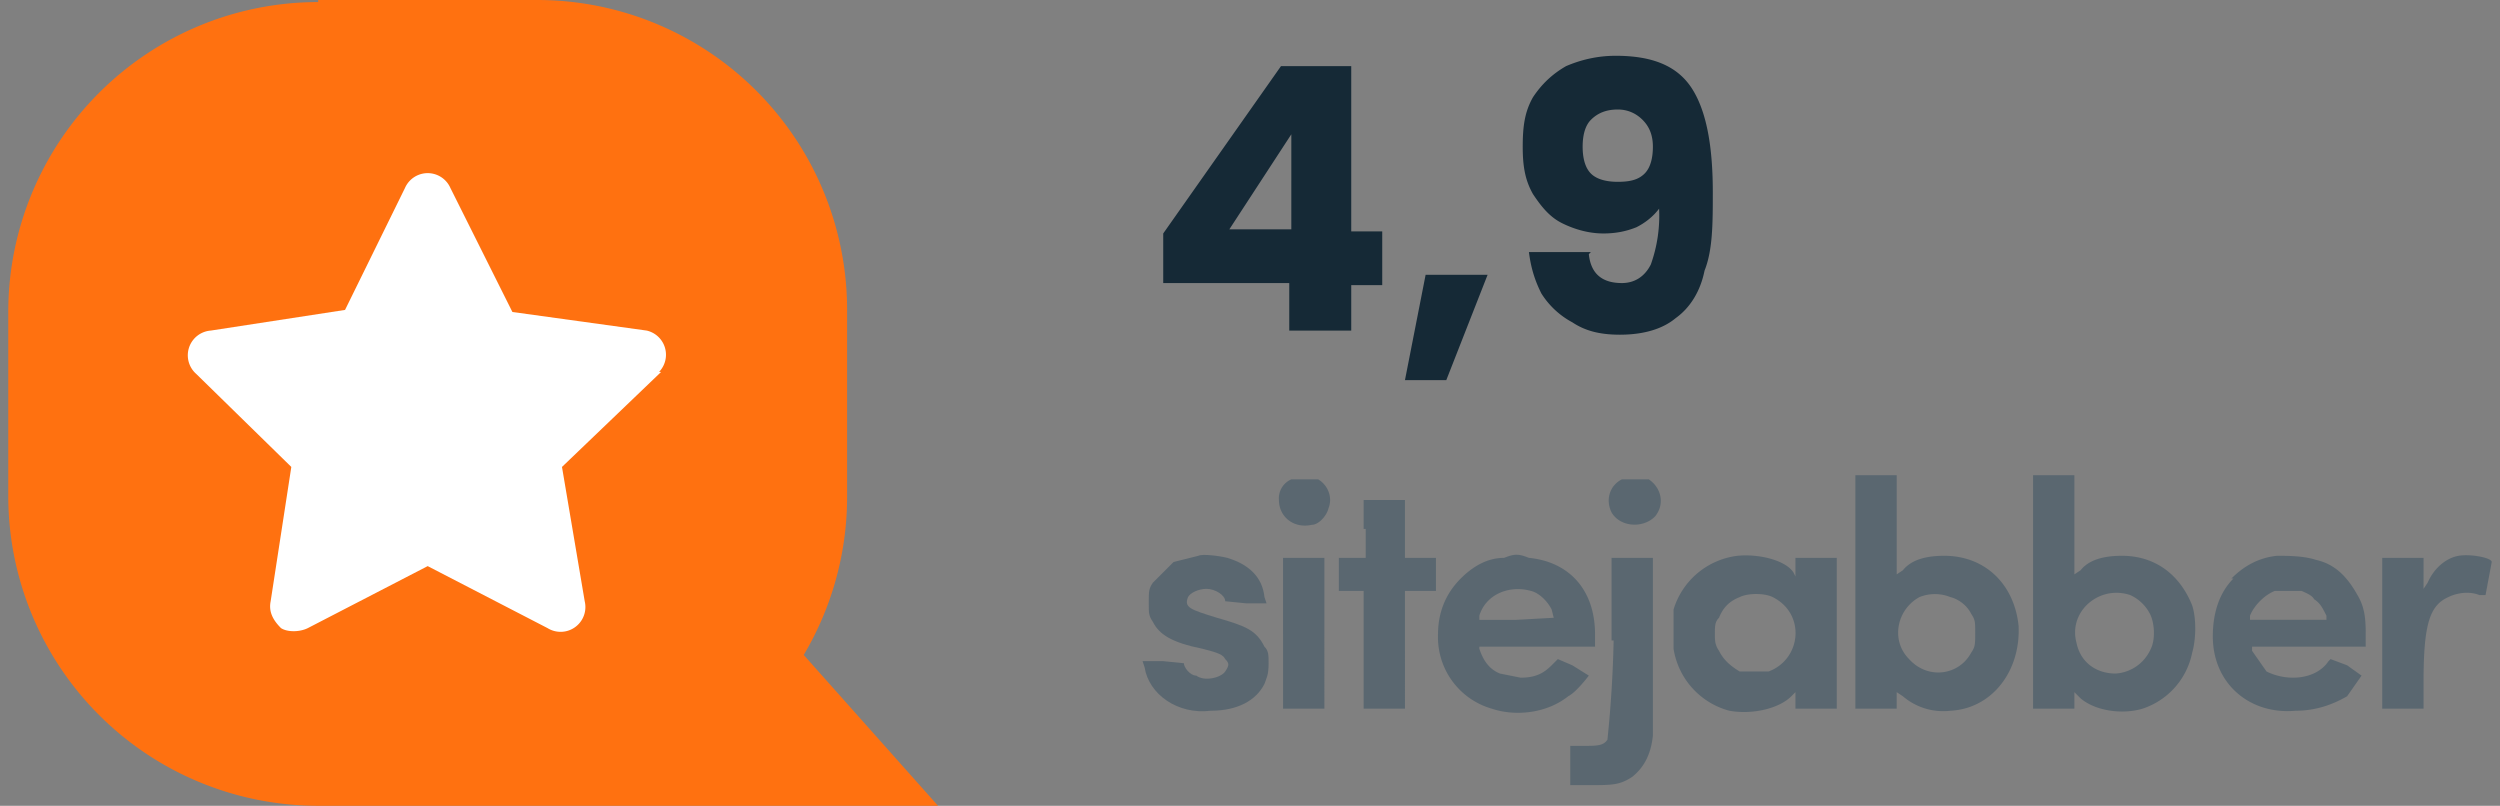
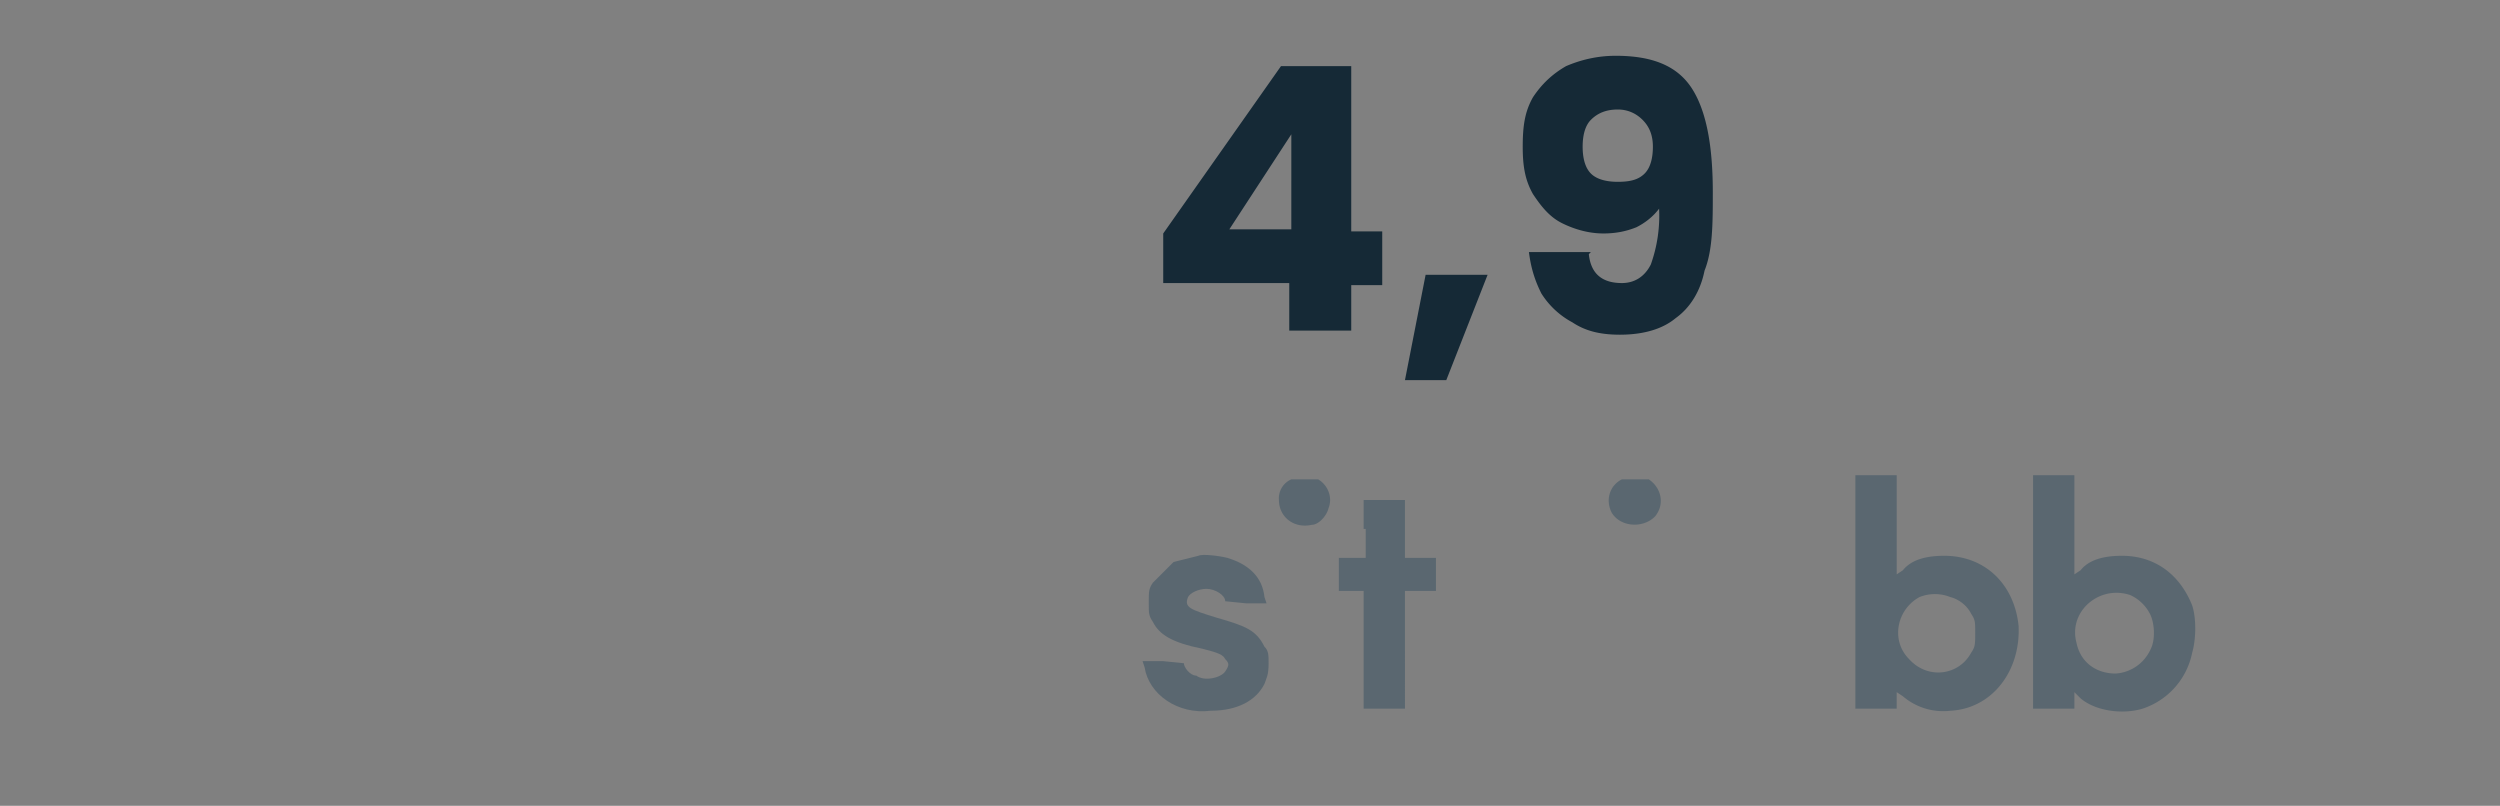
<svg xmlns="http://www.w3.org/2000/svg" width="121" height="39" fill="none">
  <rect width="100%" height="100%" fill="#808080" stroke="none" />
-   <path fill="#FF7110" fill-rule="evenodd" d="M15.4.1a15 15 0 0 0-15 15V24a15 15 0 0 0 15 15h30l-6.5-7.3A15 15 0 0 0 41 24V15a15 15 0 0 0-15-15H15.4Z" clip-rule="evenodd" />
-   <path fill="#fff" d="m32 18-4.8 4.6 1.1 6.5a1.2 1.2 0 0 1-1.8 1.3l-5.8-3-5.8 3c-.4.2-1 .2-1.3 0-.4-.4-.6-.8-.5-1.3l1-6.5-4.6-4.5a1.2 1.2 0 0 1 .7-2.1l6.5-1 2.9-5.9a1.2 1.2 0 0 1 2.2 0l3 6 6.5.9a1.2 1.2 0 0 1 .6 2Z" />
  <path fill="#152936" d="M56.3 13.8v-2.5L62 3.2h3.4v8h1.5v2.6h-1.5V16h-3v-2.3h-6.1Zm6.2-7.3-3 4.6h3V6.5Zm9.5 6.8-2 5.1h-2l1-5.1h3Zm4.9-1c.1 1 .7 1.4 1.6 1.4.6 0 1.1-.3 1.4-.9a7 7 0 0 0 .4-2.7c-.3.4-.7.7-1.1.9-.5.2-1 .3-1.6.3-.7 0-1.4-.2-2-.5-.6-.3-1-.8-1.4-1.4-.4-.7-.5-1.4-.5-2.3 0-1 .1-1.7.5-2.4.4-.6.9-1.1 1.6-1.5.7-.3 1.5-.5 2.4-.5 1.8 0 3 .5 3.7 1.6.7 1.1 1 2.8 1 5 0 1.5 0 2.8-.4 3.8-.2 1-.7 1.8-1.4 2.3-.6.5-1.5.8-2.7.8-1 0-1.7-.2-2.3-.6a4 4 0 0 1-1.5-1.4c-.3-.6-.5-1.2-.6-2H77Zm1.4-3.5c.6 0 1-.1 1.3-.4.3-.3.4-.8.4-1.3 0-.6-.2-1-.5-1.3-.3-.3-.7-.5-1.2-.5-.6 0-1 .2-1.3.5-.3.3-.4.8-.4 1.3s.1 1 .4 1.3c.3.3.8.4 1.3.4Z" />
  <path fill="#5A6770" d="M62.5 23.2a1 1 0 0 0-.6 1c0 .8.7 1.4 1.6 1.2.3 0 .7-.4.8-.8.2-.5 0-1.1-.5-1.4h-1.3ZM78.5 23.2c-.6.3-.8 1-.5 1.6.4.7 1.5.8 2.1.2.5-.6.3-1.4-.3-1.8h-1.3Z" />
  <path fill="#5A6770" fill-rule="evenodd" d="M89.8 34.3V23h2V27.8l.3-.2c.4-.5 1.1-.7 2-.7 2 0 3.4 1.4 3.6 3.4.1 2.2-1.3 4-3.3 4.1a3 3 0 0 1-2.3-.7l-.3-.2v.8h-2Zm5.6-4.6c-.2-.4-.6-.7-1-.8a2 2 0 0 0-1.5 0c-1.1.6-1.4 2.1-.5 3 .9 1 2.4.8 3-.3.2-.3.2-.4.2-1 0-.5 0-.6-.2-.9ZM98.4 34.3V23h2V27.8l.3-.2c.4-.5 1.1-.7 2-.7 1.6 0 2.8.9 3.4 2.4.2.6.2 1.6 0 2.3a3.6 3.6 0 0 1-2.4 2.7c-1 .3-2.3.1-3-.5l-.3-.3v.8h-2Zm5.7-4.5a2 2 0 0 0-1-1c-1.5-.5-3 .8-2.6 2.3.2 1 1 1.5 1.9 1.5a2 2 0 0 0 1.7-1.2c.2-.4.2-1.1 0-1.6Z" clip-rule="evenodd" />
  <path fill="#5A6770" d="M66.1 25.6V27H64.8v1.6H66V34.3h2V28.6h1.5V27h-1.5v-2.8h-2v1.4ZM58 26.9l-1.2.3-1 1c-.2.3-.2.4-.2 1 0 .5 0 .6.2.9.3.6.9 1 2.4 1.3.8.2 1 .3 1.1.5.2.2.2.3 0 .6s-1 .5-1.4.2c-.3 0-.6-.4-.6-.6l-1-.1h-1l.1.3c.2 1.3 1.6 2.3 3.2 2.1 1.3 0 2.2-.5 2.6-1.3.1-.3.2-.4.2-1 0-.4 0-.6-.2-.8-.4-.8-.9-1-2.3-1.4-1.3-.4-1.6-.5-1.4-1 .1-.2.5-.4.9-.4s.9.3.9.6l1 .1h1l-.1-.3c-.1-1-.8-1.6-1.8-1.9-.4-.1-1.2-.2-1.4-.1Z" />
-   <path fill="#5A6770" fill-rule="evenodd" d="M70.7 28c.6-.6 1.3-1 2.1-1 .5-.2.7-.2 1.2 0 2 .2 3.2 1.6 3.2 3.7v.6h-5.6v.1c.2.6.5 1 1 1.2l1 .2c.7 0 1.1-.2 1.5-.6l.3-.3.7.3.8.5s-.6.8-1 1c-1 .8-2.5 1-3.7.6a3.6 3.6 0 0 1-2.6-3.6c0-1.1.4-2 1.1-2.7Zm4.4 1.5c-.2-.4-.6-.8-1-.9-1.1-.3-2.2.2-2.5 1.2v.2h1.8l1.8-.1-.1-.4ZM81 29.5a3.7 3.7 0 0 1 3.1-2.6c1-.1 2.3.2 2.7.8l.1.2V27h2V34.3h-2v-.8l-.2.2c-.6.6-1.9.9-3 .7a3.7 3.7 0 0 1-2.7-3v-1.9Zm4.6 3c1.6-.6 1.8-2.8.2-3.6-.4-.2-1.2-.2-1.6 0-.5.2-.8.5-1 1-.2.2-.2.4-.2.8 0 .3 0 .5.2.8.2.4.5.7 1 1h1.4ZM108 28c.6-.6 1.3-1 2.2-1.1.5 0 1.3 0 1.9.2.9.2 1.5.8 2 1.7.3.5.4 1 .4 1.8v.7H109v.2l.7 1c1 .5 2.4.4 3-.5l.1-.1.8.3.7.5-.7 1c-.7.4-1.5.7-2.5.7-2.2.2-4-1.3-4-3.6 0-1.1.3-2.1 1-2.8Zm4 1c-.1-.2-.4-.3-.6-.4h-1.3c-.5.2-1 .7-1.2 1.2v.2h3.7v-.2c-.2-.4-.3-.6-.6-.8Z" clip-rule="evenodd" />
-   <path fill="#5A6770" d="M119 26.9c-.6.1-1.2.6-1.5 1.3l-.2.3V27h-2V34.3h2V33c0-2.8.3-3.7 1.2-4.1.4-.2 1-.3 1.5-.1h.3l.3-1.6c0-.2-1-.4-1.6-.3ZM62.1 30.7v3.6h2V27h-2v3.7ZM78.1 31a58.1 58.1 0 0 1-.3 4.8c-.2.3-.5.3-1.2.3H76V38h1c1 0 1.4 0 2-.4.5-.4.9-1 1-2V27h-2v4Z" />
</svg>